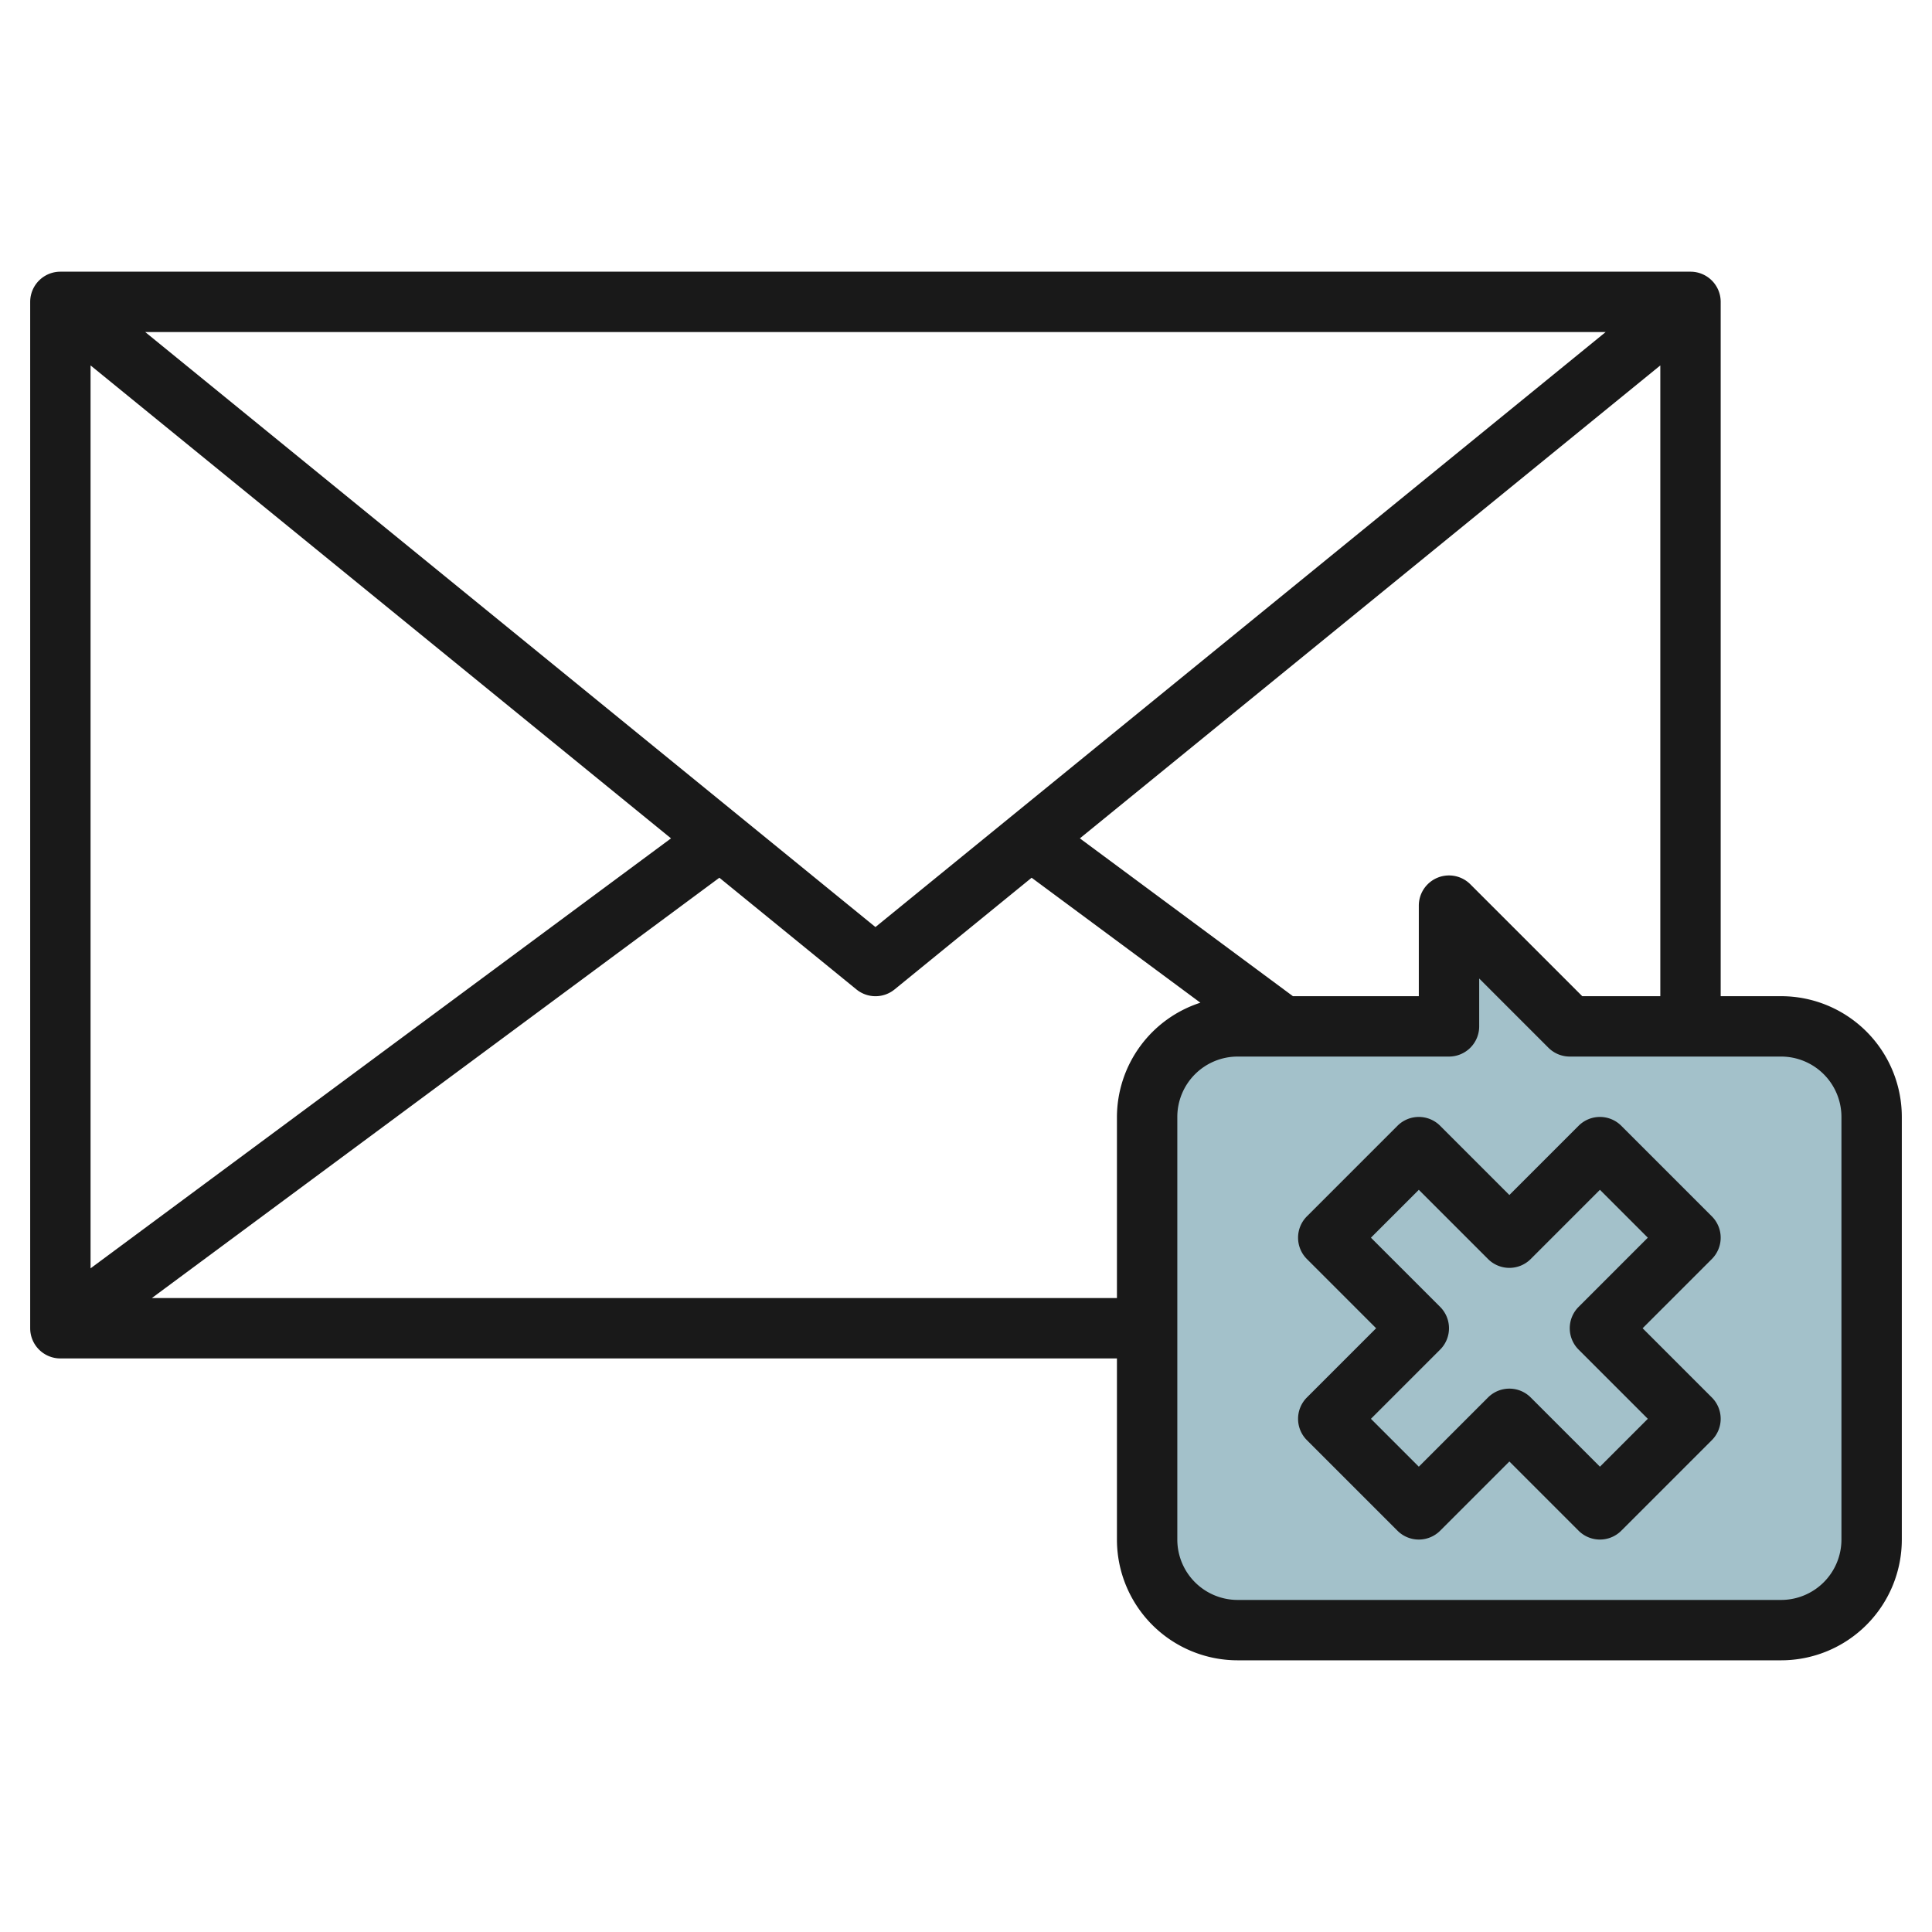
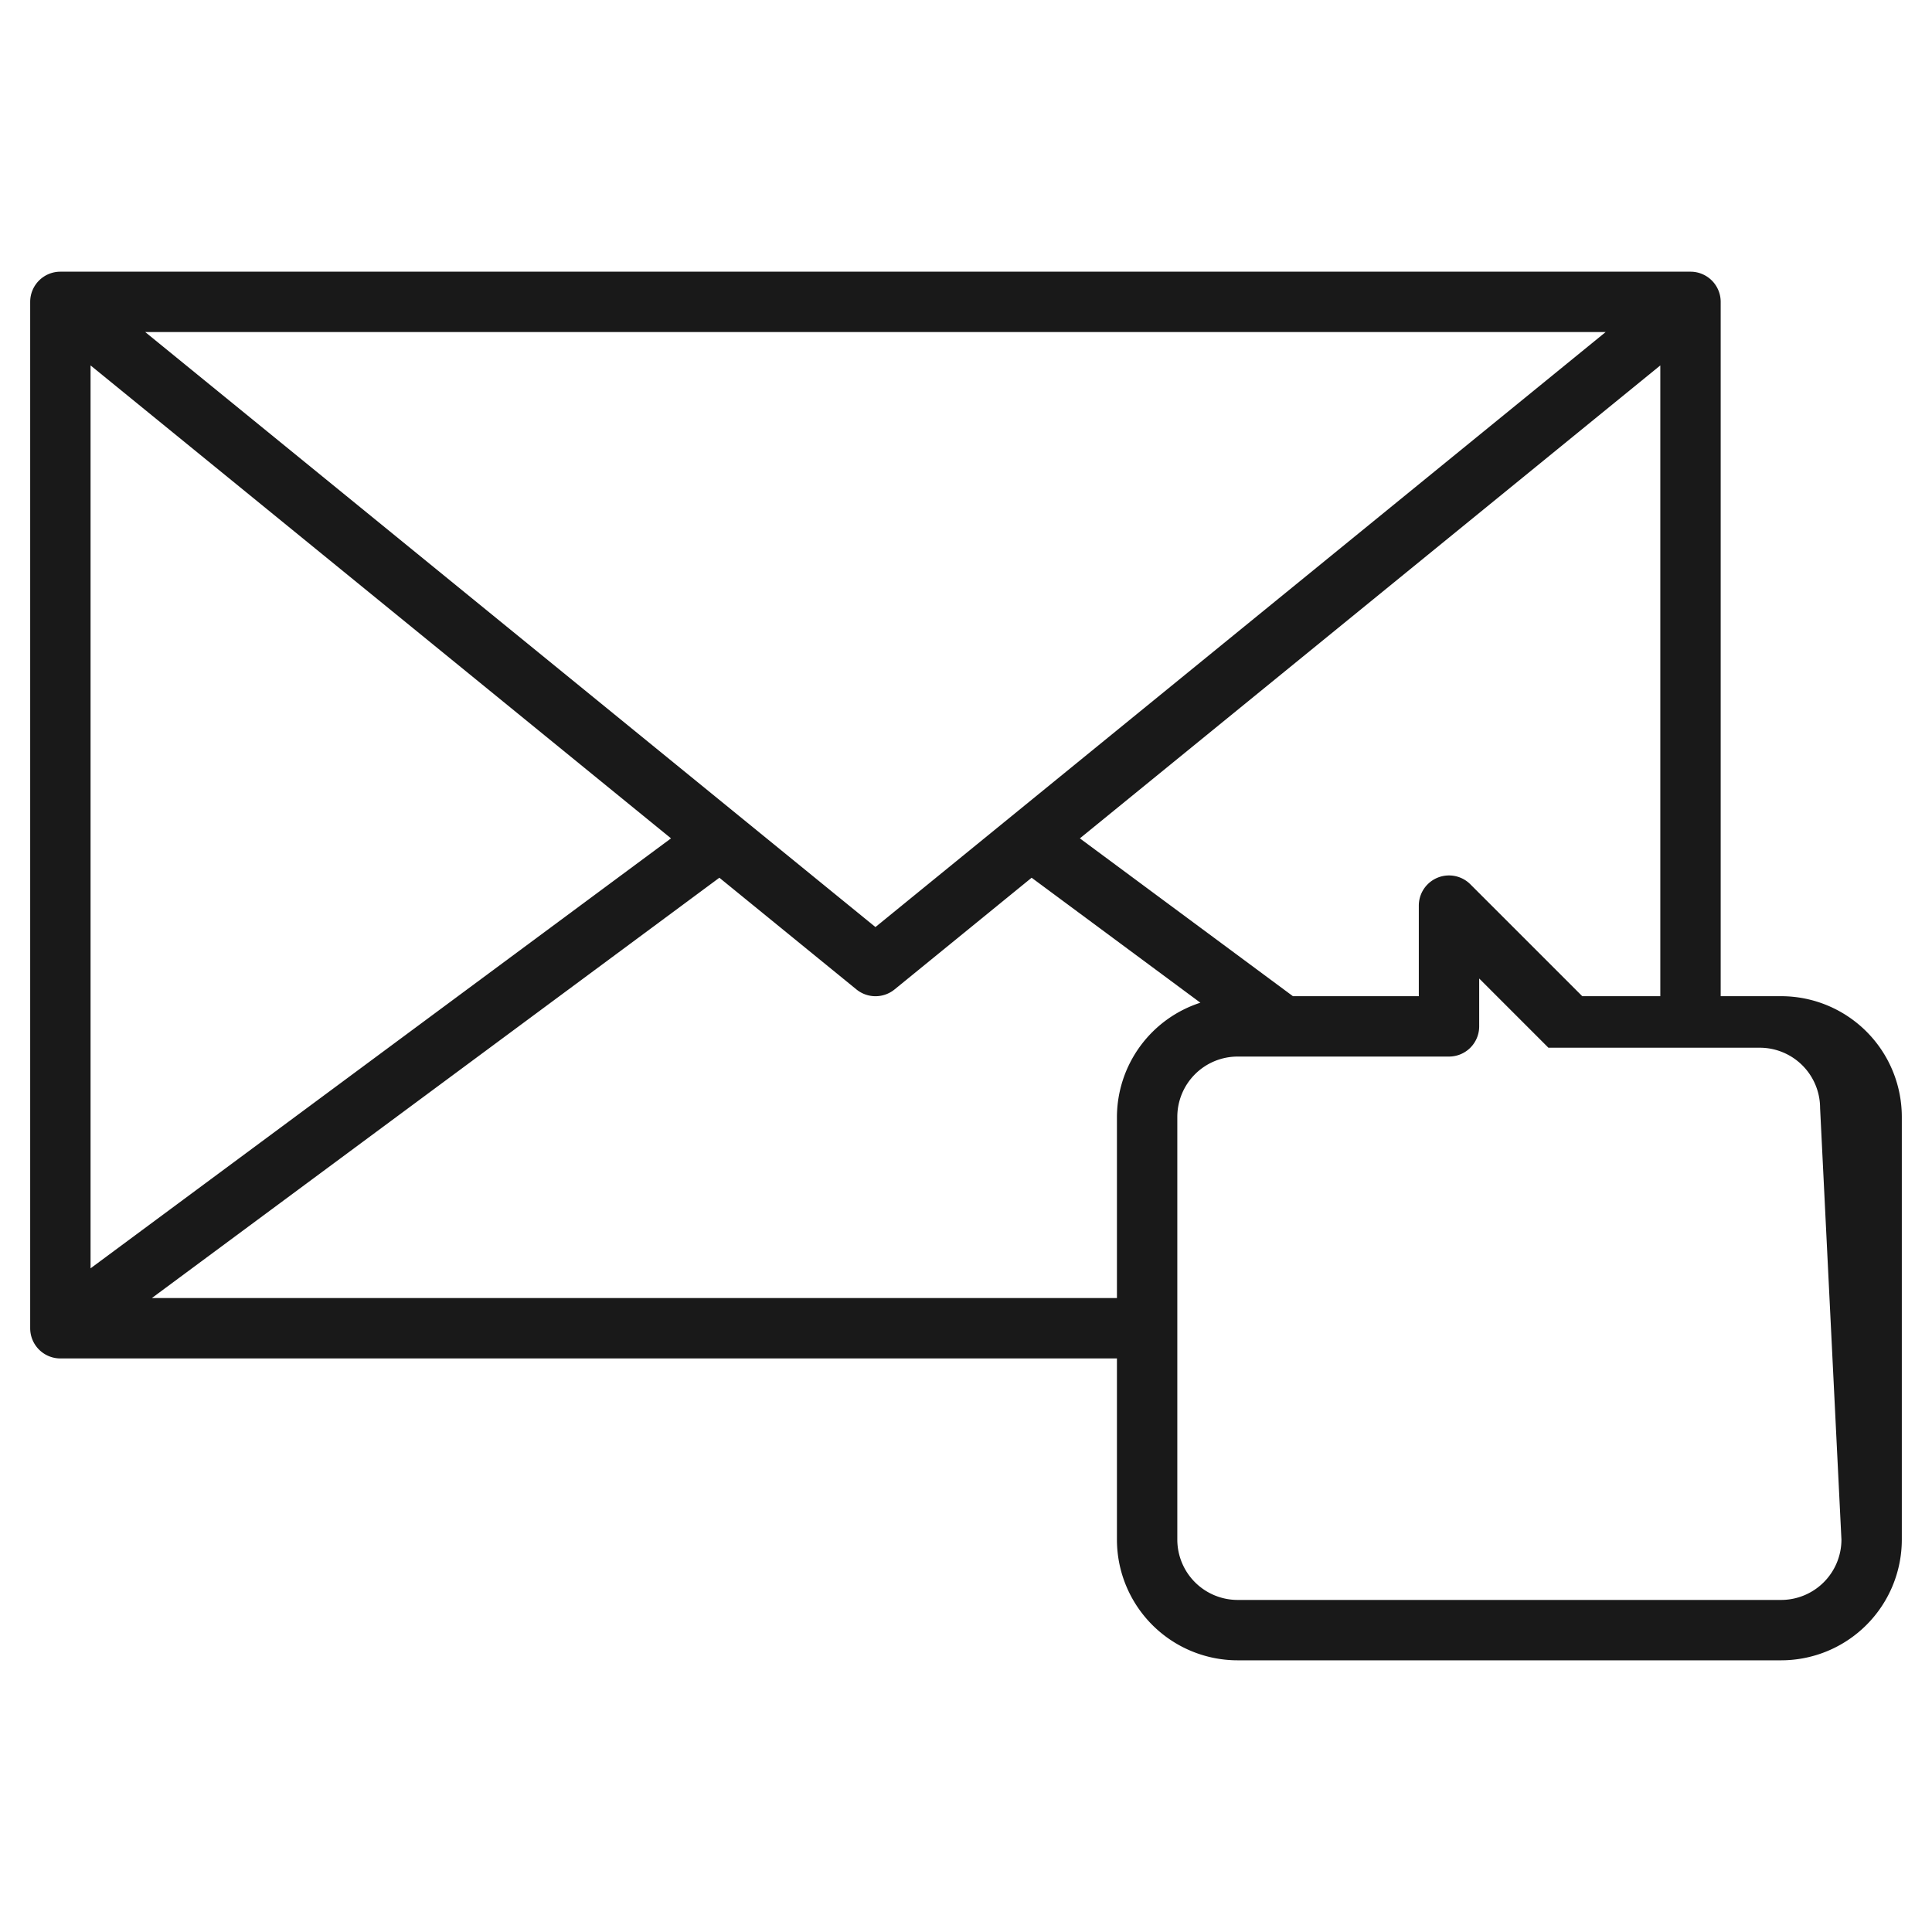
<svg xmlns="http://www.w3.org/2000/svg" id="Layer_3" data-name="Layer 3" viewBox="0 0 64 64" width="512" height="512">
-   <path d="M38,37V51a3,3,0,0,0,3,3H59a3,3,0,0,0,3-3V37a3,3,0,0,0-3-3H52l-4-4v4H41A3,3,0,0,0,38,37Z" style="fill:#a3c1ca" />
-   <path d="M59,33H57V10a1,1,0,0,0-1-1H2a1,1,0,0,0-1,1V44a1,1,0,0,0,1,1H37v6a4,4,0,0,0,4,4H59a4,4,0,0,0,4-4V37A4,4,0,0,0,59,33Zm-6.586,0-3.707-3.707A1,1,0,0,0,47,30v3H42.83l-7.058-5.228L55,12.105V33ZM22.228,27.772,3,42.015V12.105ZM4.811,11H53.189L29,30.71ZM37,37v6H5.03l18.8-13.924,4.54,3.7a1,1,0,0,0,1.264,0l4.54-3.7,5.59,4.14A3.992,3.992,0,0,0,37,37ZM61,51a2,2,0,0,1-2,2H41a2,2,0,0,1-2-2V37a2,2,0,0,1,2-2h7a1,1,0,0,0,1-1V32.414l2.293,2.293A1,1,0,0,0,52,35h7a2,2,0,0,1,2,2Z" style="fill:#191919" />
-   <path d="M56.707,40.293l-3-3a1,1,0,0,0-1.414,0L50,39.586l-2.293-2.293a1,1,0,0,0-1.414,0l-3,3a1,1,0,0,0,0,1.414L45.586,44l-2.293,2.293a1,1,0,0,0,0,1.414l3,3a1,1,0,0,0,1.414,0L50,48.414l2.293,2.293a1,1,0,0,0,1.414,0l3-3a1,1,0,0,0,0-1.414L54.414,44l2.293-2.293A1,1,0,0,0,56.707,40.293Zm-4.414,3a1,1,0,0,0,0,1.414L54.586,47,53,48.586l-2.293-2.293a1,1,0,0,0-1.414,0L47,48.586,45.414,47l2.293-2.293a1,1,0,0,0,0-1.414L45.414,41,47,39.414l2.293,2.293a1,1,0,0,0,1.414,0L53,39.414,54.586,41Z" style="fill:#191919" />
+   <path d="M59,33H57V10a1,1,0,0,0-1-1H2a1,1,0,0,0-1,1V44a1,1,0,0,0,1,1H37v6a4,4,0,0,0,4,4H59a4,4,0,0,0,4-4V37A4,4,0,0,0,59,33Zm-6.586,0-3.707-3.707A1,1,0,0,0,47,30v3H42.83l-7.058-5.228L55,12.105V33ZM22.228,27.772,3,42.015V12.105ZM4.811,11H53.189L29,30.71ZM37,37v6H5.03l18.8-13.924,4.54,3.7a1,1,0,0,0,1.264,0l4.54-3.7,5.59,4.14A3.992,3.992,0,0,0,37,37ZM61,51a2,2,0,0,1-2,2H41a2,2,0,0,1-2-2V37a2,2,0,0,1,2-2h7a1,1,0,0,0,1-1V32.414l2.293,2.293h7a2,2,0,0,1,2,2Z" style="fill:#191919" />
</svg>